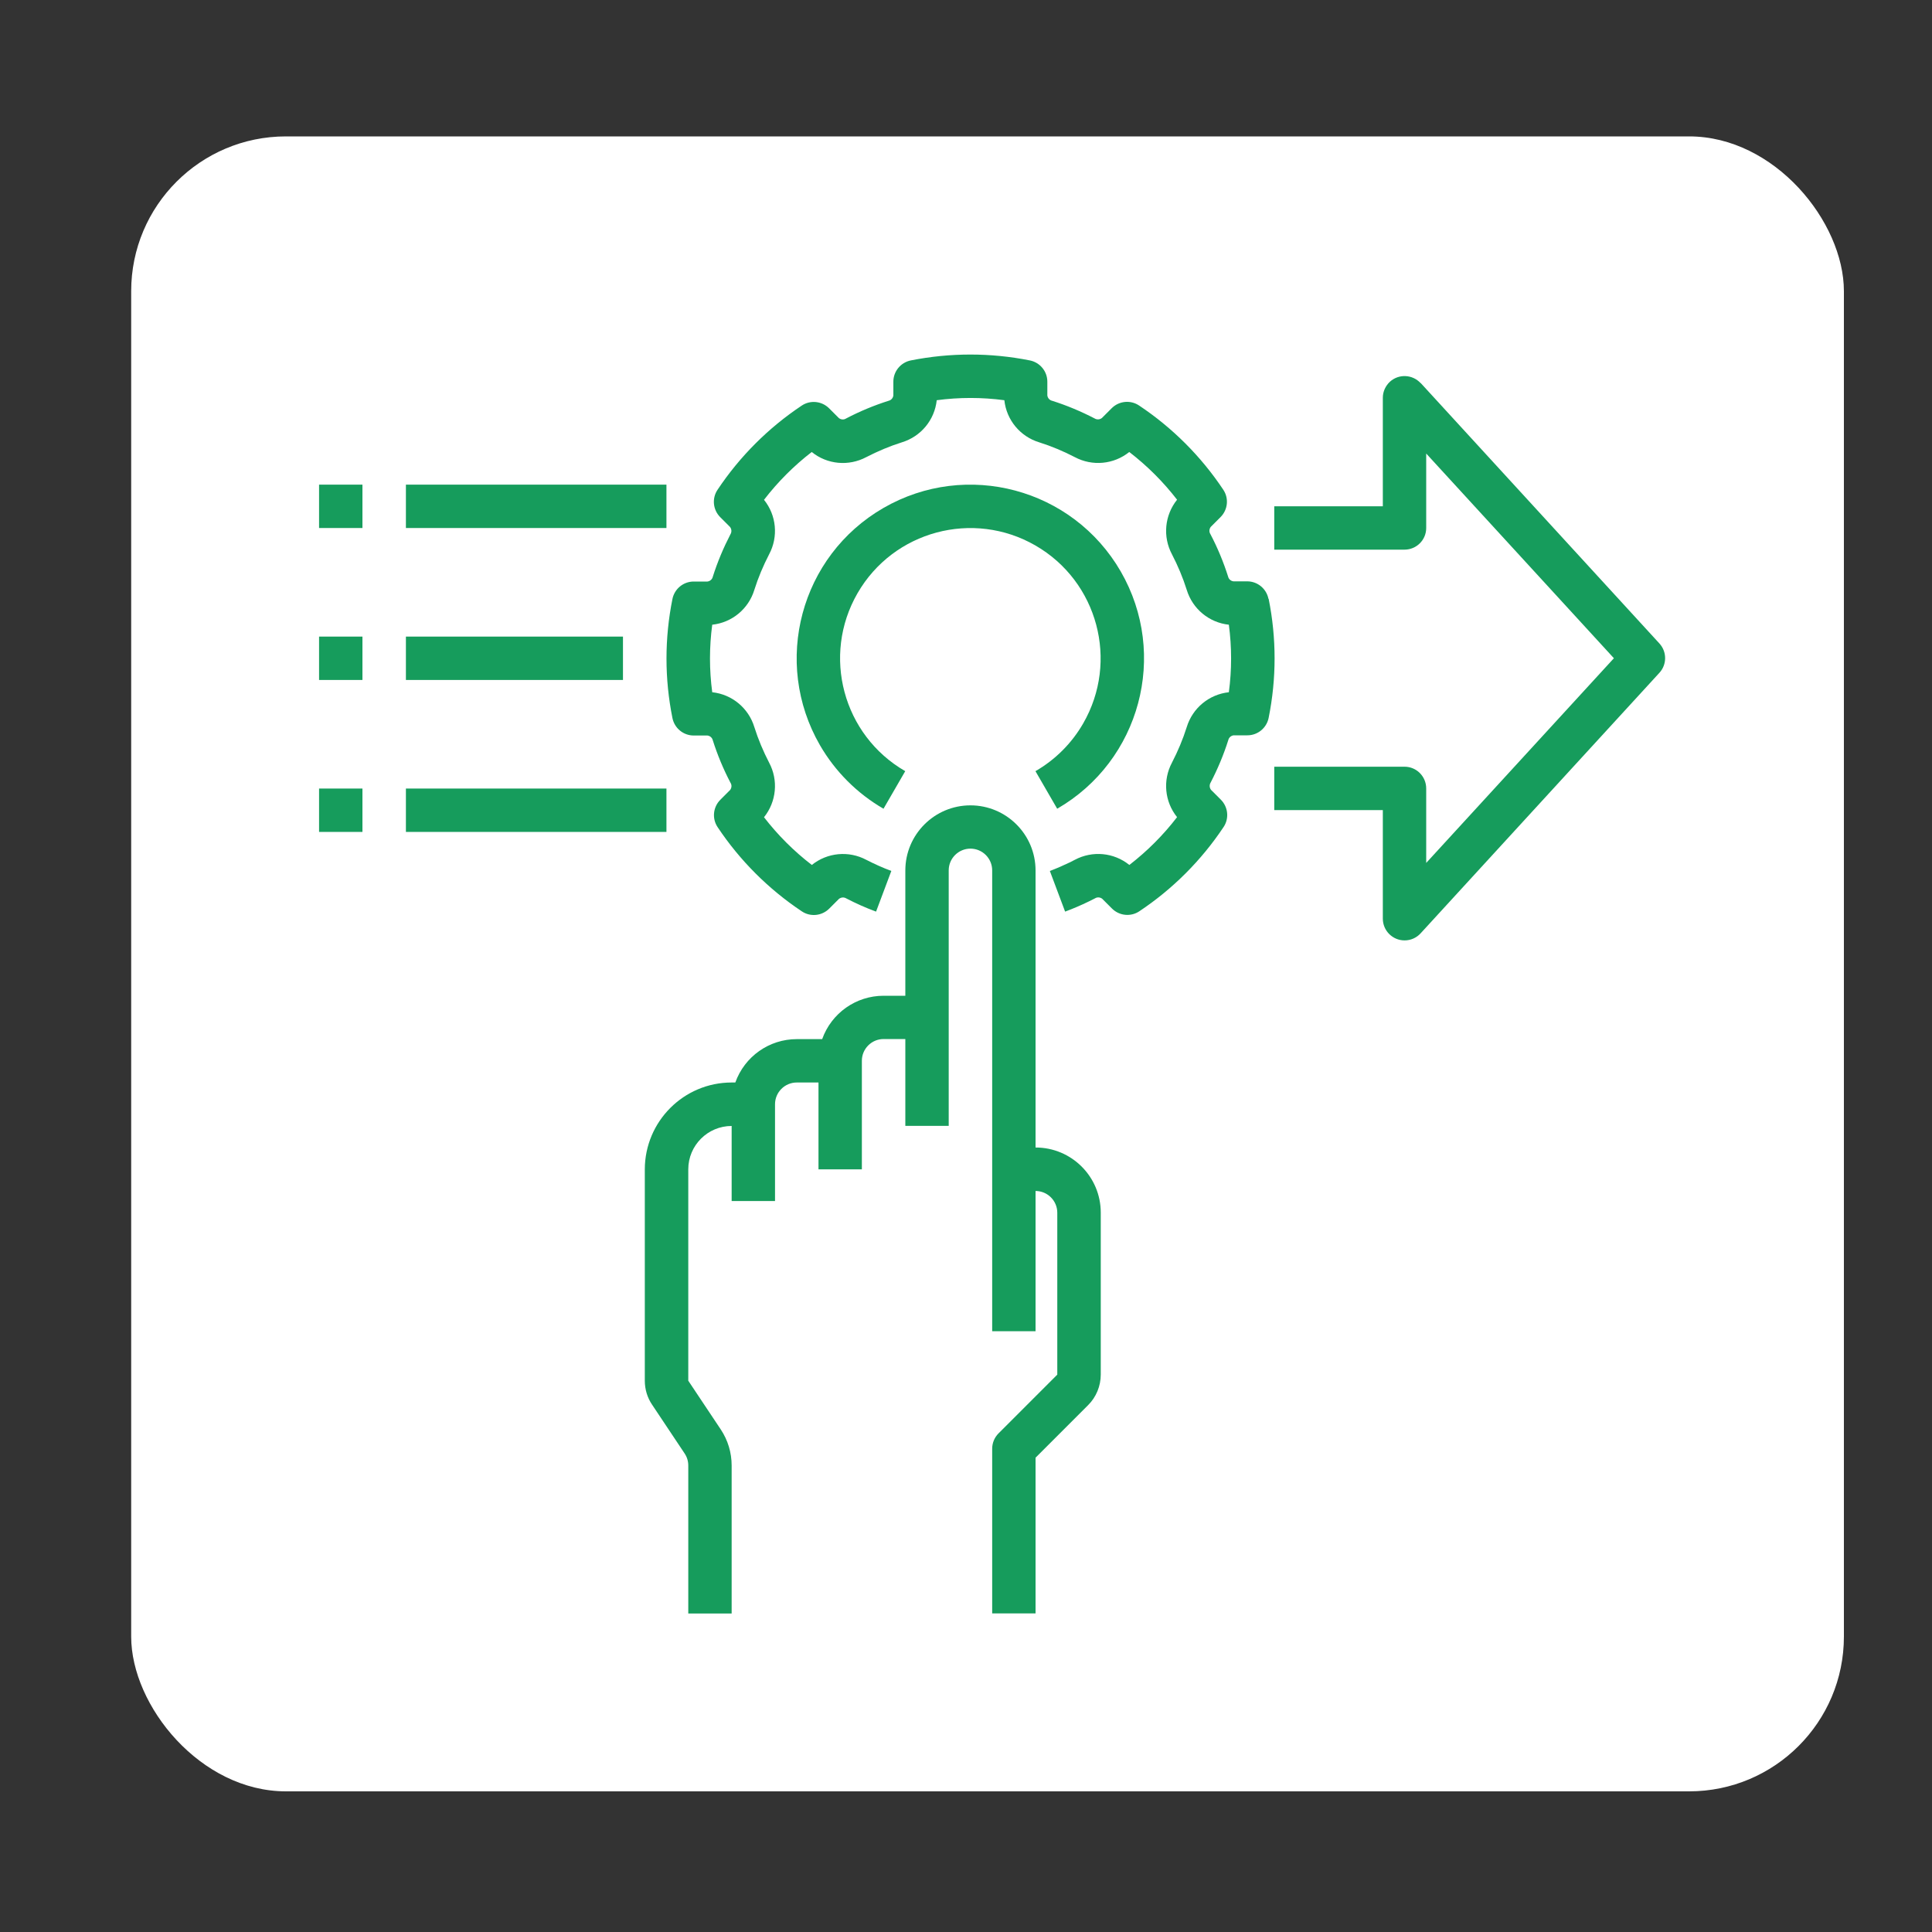
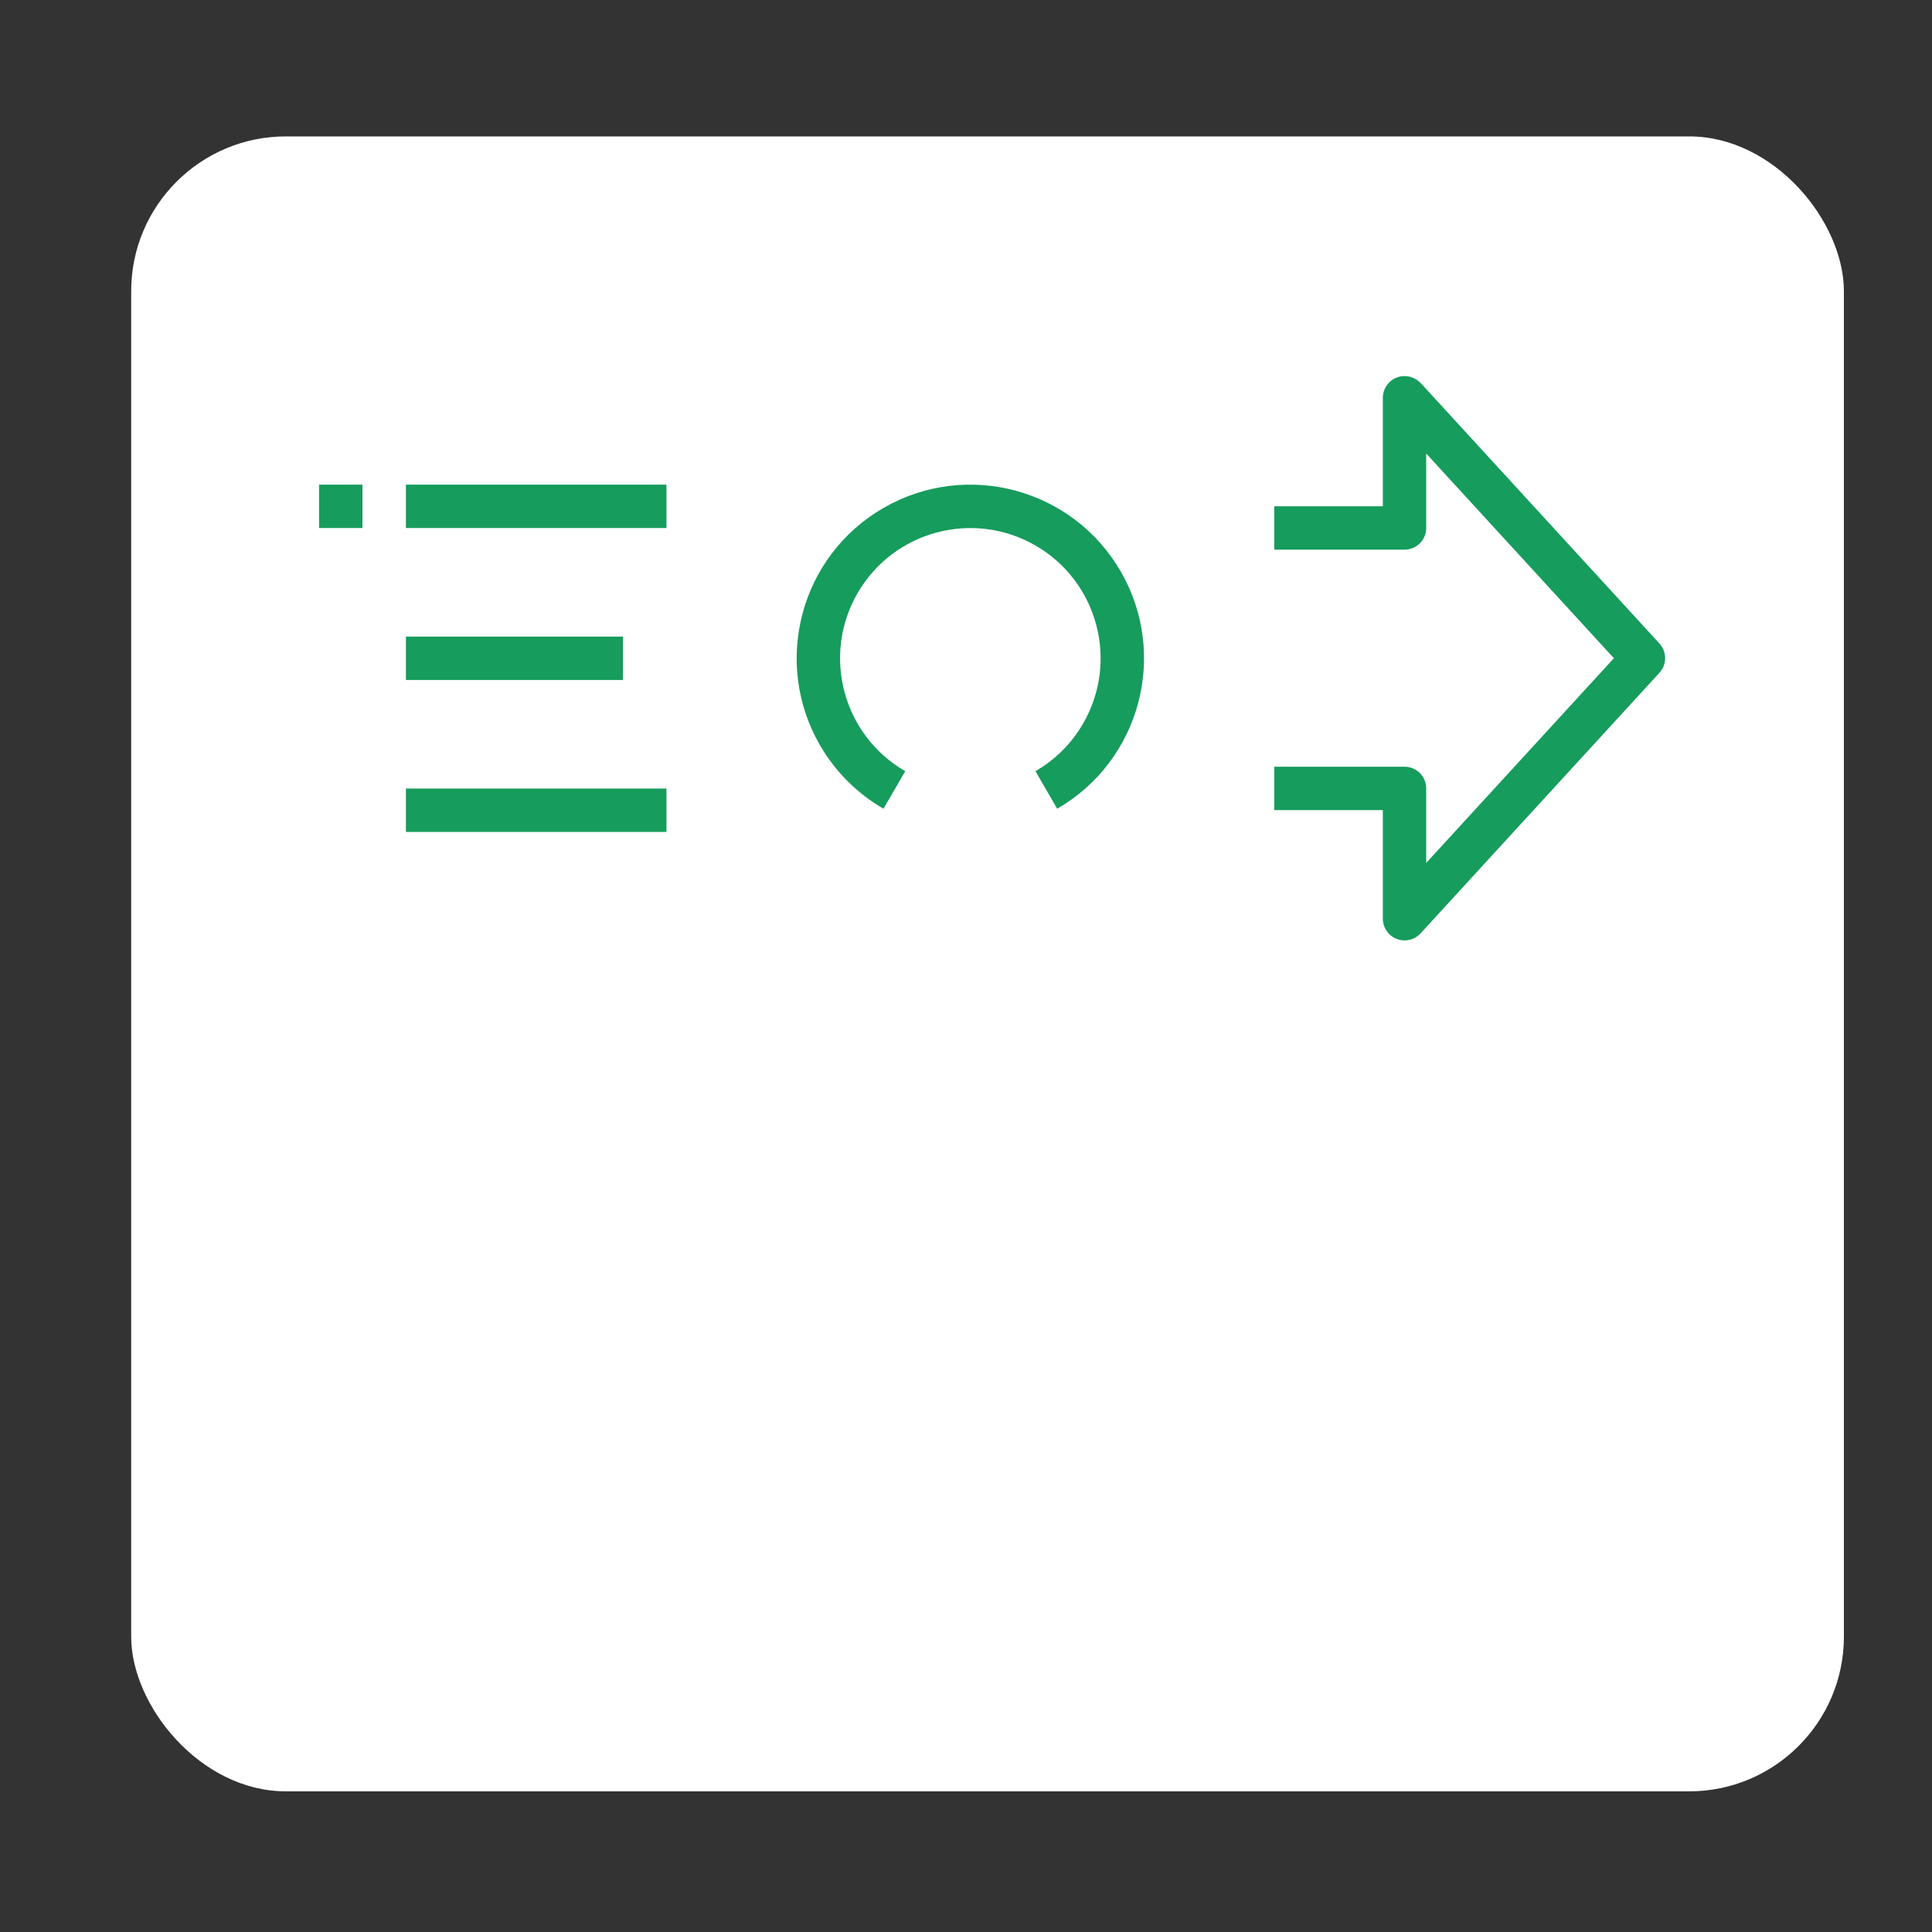
<svg xmlns="http://www.w3.org/2000/svg" id="Layer_2" viewBox="0 0 200 200">
  <rect x="0" y="0" width="200" height="200" fill="#333333" stroke="none" />
  <defs>
    <style>
      .cls-1 {
        fill: #fff;
      }

      .cls-2 {
        fill: none;
      }

      .cls-3 {
        fill: #169c5c;
      }

      .cls-4 {
        clip-path: url(#clippath);
      }
    </style>
    <clipPath id="clippath">
      <rect class="cls-2" width="200" height="200" />
    </clipPath>
  </defs>
  <g id="Layer_1-2" data-name="Layer_1">
    <g class="cls-4">
      <g>
        <rect class="cls-1" x="13.58" y="14.12" width="177.3" height="171.32" rx="16.02" ry="16.02" />
        <g>
-           <path class="cls-3" d="M107.2,118.81v-28.7c0-3.72-3.02-6.74-6.74-6.74s-6.74,3.02-6.74,6.74v12.97h-2.25c-2.86,0-5.4,1.8-6.36,4.49h-2.63c-2.86,0-5.4,1.8-6.36,4.49h-.38c-4.96,0-8.98,4.03-8.99,8.99v21.88c0,.89.26,1.76.76,2.49l3.36,5.04c.25.37.38.8.38,1.25v15.32h4.49v-15.32c0-1.33-.39-2.63-1.13-3.74l-3.36-5.04v-21.88c0-2.48,2.01-4.49,4.49-4.49v7.77h4.49v-10.02c0-1.24,1.01-2.25,2.25-2.25h2.25v8.99h4.49v-11.24c0-1.24,1.01-2.25,2.25-2.25h2.25v8.99h4.49v-26.45c0-1.24,1.01-2.25,2.25-2.25s2.25,1.01,2.25,2.25v47.71h4.49v-14.52c1.24,0,2.25,1.01,2.25,2.25v16.76l-6.08,6.08c-.42.42-.66.99-.66,1.59v17.05h4.49v-16.12l5.43-5.43c.85-.84,1.32-1.99,1.32-3.18v-16.76c0-3.72-3.02-6.74-6.74-6.74Z" />
          <path class="cls-3" d="M107.19,79.83l2.25,3.89c8.6-4.97,11.54-15.96,6.58-24.56-4.97-8.6-15.96-11.54-24.56-6.58s-11.54,15.96-6.58,24.56c1.58,2.73,3.85,5,6.58,6.58l2.25-3.89c-6.45-3.72-8.66-11.97-4.94-18.42,3.72-6.45,11.97-8.66,18.42-4.94,6.45,3.72,8.66,11.97,4.94,18.42-1.18,2.05-2.89,3.76-4.94,4.94Z" />
-           <path class="cls-3" d="M131.31,61.99c-.21-1.05-1.13-1.81-2.2-1.81h-1.42c-.27-.03-.5-.23-.56-.5-.48-1.51-1.09-2.98-1.83-4.39-.15-.23-.13-.53.04-.75l1.01-1.01c.76-.76.88-1.95.28-2.84-2.3-3.45-5.26-6.41-8.71-8.71-.89-.6-2.08-.48-2.84.28l-1.01,1.01c-.21.17-.52.19-.75.05-1.41-.73-2.88-1.35-4.4-1.83-.27-.06-.47-.29-.5-.56v-1.42c0-1.07-.76-1.99-1.81-2.2-4.07-.81-8.25-.81-12.32,0-1.05.21-1.81,1.13-1.81,2.2v1.42c-.03.27-.23.5-.5.56-1.51.48-2.98,1.09-4.39,1.83-.23.15-.53.13-.75-.04l-1.01-1.01c-.76-.76-1.95-.88-2.84-.28-3.45,2.3-6.41,5.26-8.71,8.71-.6.89-.48,2.08.28,2.84l1.01,1.01c.17.21.19.52.05.75-.73,1.41-1.35,2.88-1.83,4.4-.06.27-.29.47-.56.5h-1.42c-1.07,0-1.99.76-2.2,1.81-.82,4.07-.82,8.25,0,12.32.21,1.05,1.13,1.81,2.2,1.81h1.42c.27.03.5.23.56.5.48,1.51,1.09,2.98,1.83,4.39.15.23.13.53-.04.75l-1.01,1.01c-.76.76-.88,1.95-.28,2.84,2.3,3.45,5.26,6.41,8.71,8.71.89.6,2.08.48,2.84-.28l1.01-1.01c.22-.17.52-.19.75-.05,1,.52,2.03.98,3.09,1.37l1.58-4.21c-.89-.33-1.75-.72-2.59-1.15-1.82-.97-4.04-.76-5.64.53-1.86-1.43-3.52-3.09-4.95-4.94,1.29-1.61,1.5-3.83.53-5.65-.61-1.18-1.13-2.41-1.53-3.68-.6-1.97-2.31-3.39-4.36-3.61-.31-2.32-.31-4.67,0-6.99,2.05-.22,3.76-1.64,4.36-3.61.4-1.27.92-2.5,1.53-3.68.97-1.82.76-4.04-.53-5.64,1.43-1.86,3.09-3.52,4.94-4.95,1.6,1.3,3.83,1.5,5.65.53,1.18-.61,2.41-1.13,3.68-1.53,1.97-.6,3.39-2.31,3.61-4.36,2.32-.31,4.67-.31,7,0,.22,2.05,1.64,3.76,3.61,4.36,1.27.4,2.5.92,3.68,1.53,1.82.97,4.04.76,5.64-.53,1.86,1.43,3.52,3.09,4.95,4.94-1.29,1.61-1.5,3.83-.53,5.65.61,1.18,1.13,2.41,1.53,3.68.6,1.97,2.31,3.39,4.36,3.61.31,2.32.31,4.67,0,6.99-2.05.22-3.76,1.64-4.36,3.61-.4,1.27-.92,2.5-1.53,3.68-.97,1.82-.76,4.04.53,5.64-1.43,1.86-3.09,3.52-4.94,4.95-1.61-1.3-3.83-1.5-5.65-.53l-.53.27c-.67.32-1.35.62-2.05.88l1.58,4.21c.83-.31,1.65-.66,2.45-1.05l.64-.32c.23-.15.53-.13.75.04l1.01,1.01c.76.76,1.95.88,2.84.28,3.45-2.3,6.41-5.26,8.71-8.71.6-.89.48-2.08-.28-2.84l-1.01-1.01c-.17-.21-.19-.52-.05-.75.73-1.41,1.35-2.88,1.83-4.4.06-.27.29-.47.56-.5h1.42c1.07,0,1.99-.76,2.2-1.81.82-4.07.82-8.25,0-12.32h0Z" />
          <path class="cls-3" d="M147.06,39.66c-.84-.91-2.26-.98-3.18-.14-.46.43-.73,1.03-.73,1.65v11.24h-11.24v4.49h13.48c1.24,0,2.25-1,2.25-2.24h0v-7.71l19.43,21.19-19.43,21.19v-7.71c0-1.24-1-2.25-2.24-2.25h-13.49v4.49h11.24v11.24c0,1.24,1.01,2.25,2.25,2.25.63,0,1.23-.26,1.66-.73l24.72-26.97c.79-.86.79-2.18,0-3.04l-24.72-26.97Z" />
          <rect class="cls-3" x="33.03" y="50.17" width="4.49" height="4.49" />
          <rect class="cls-3" x="42.02" y="50.17" width="26.97" height="4.49" />
-           <rect class="cls-3" x="33.03" y="65.9" width="4.49" height="4.49" />
          <rect class="cls-3" x="42.02" y="65.9" width="22.47" height="4.49" />
-           <rect class="cls-3" x="33.03" y="81.63" width="4.49" height="4.49" />
          <rect class="cls-3" x="42.02" y="81.63" width="26.97" height="4.49" />
        </g>
      </g>
    </g>
  </g>
</svg>